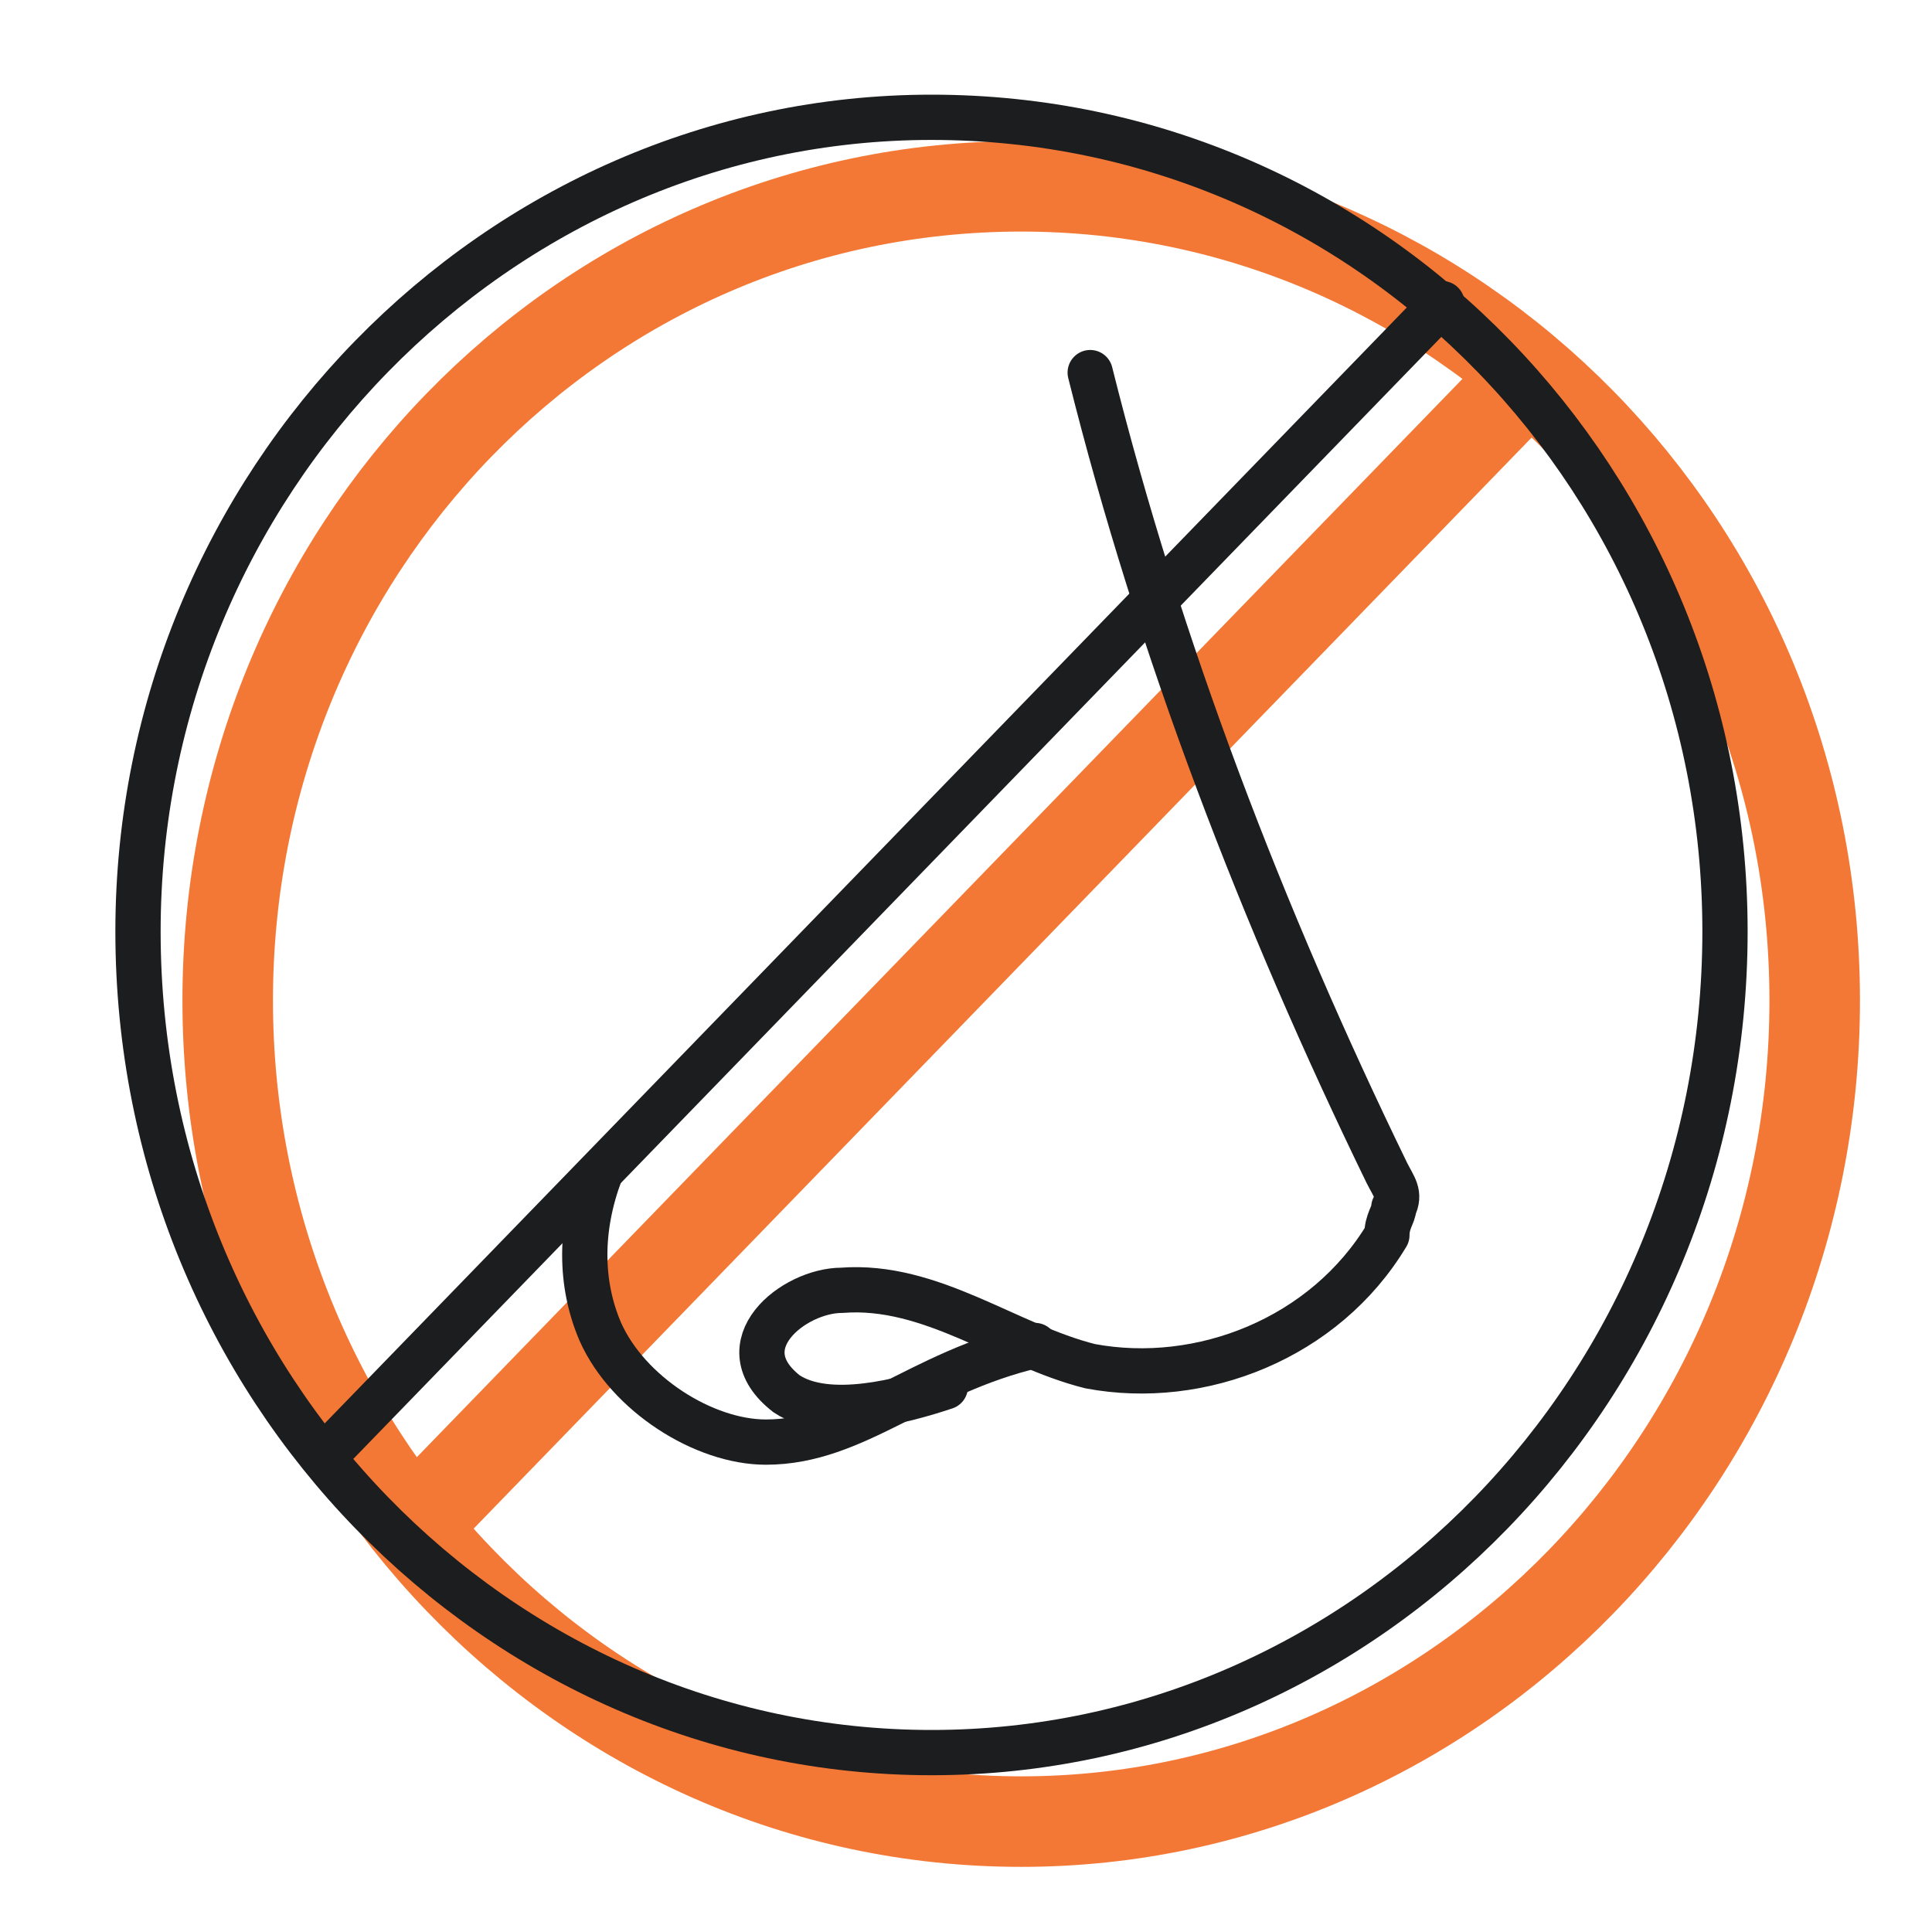
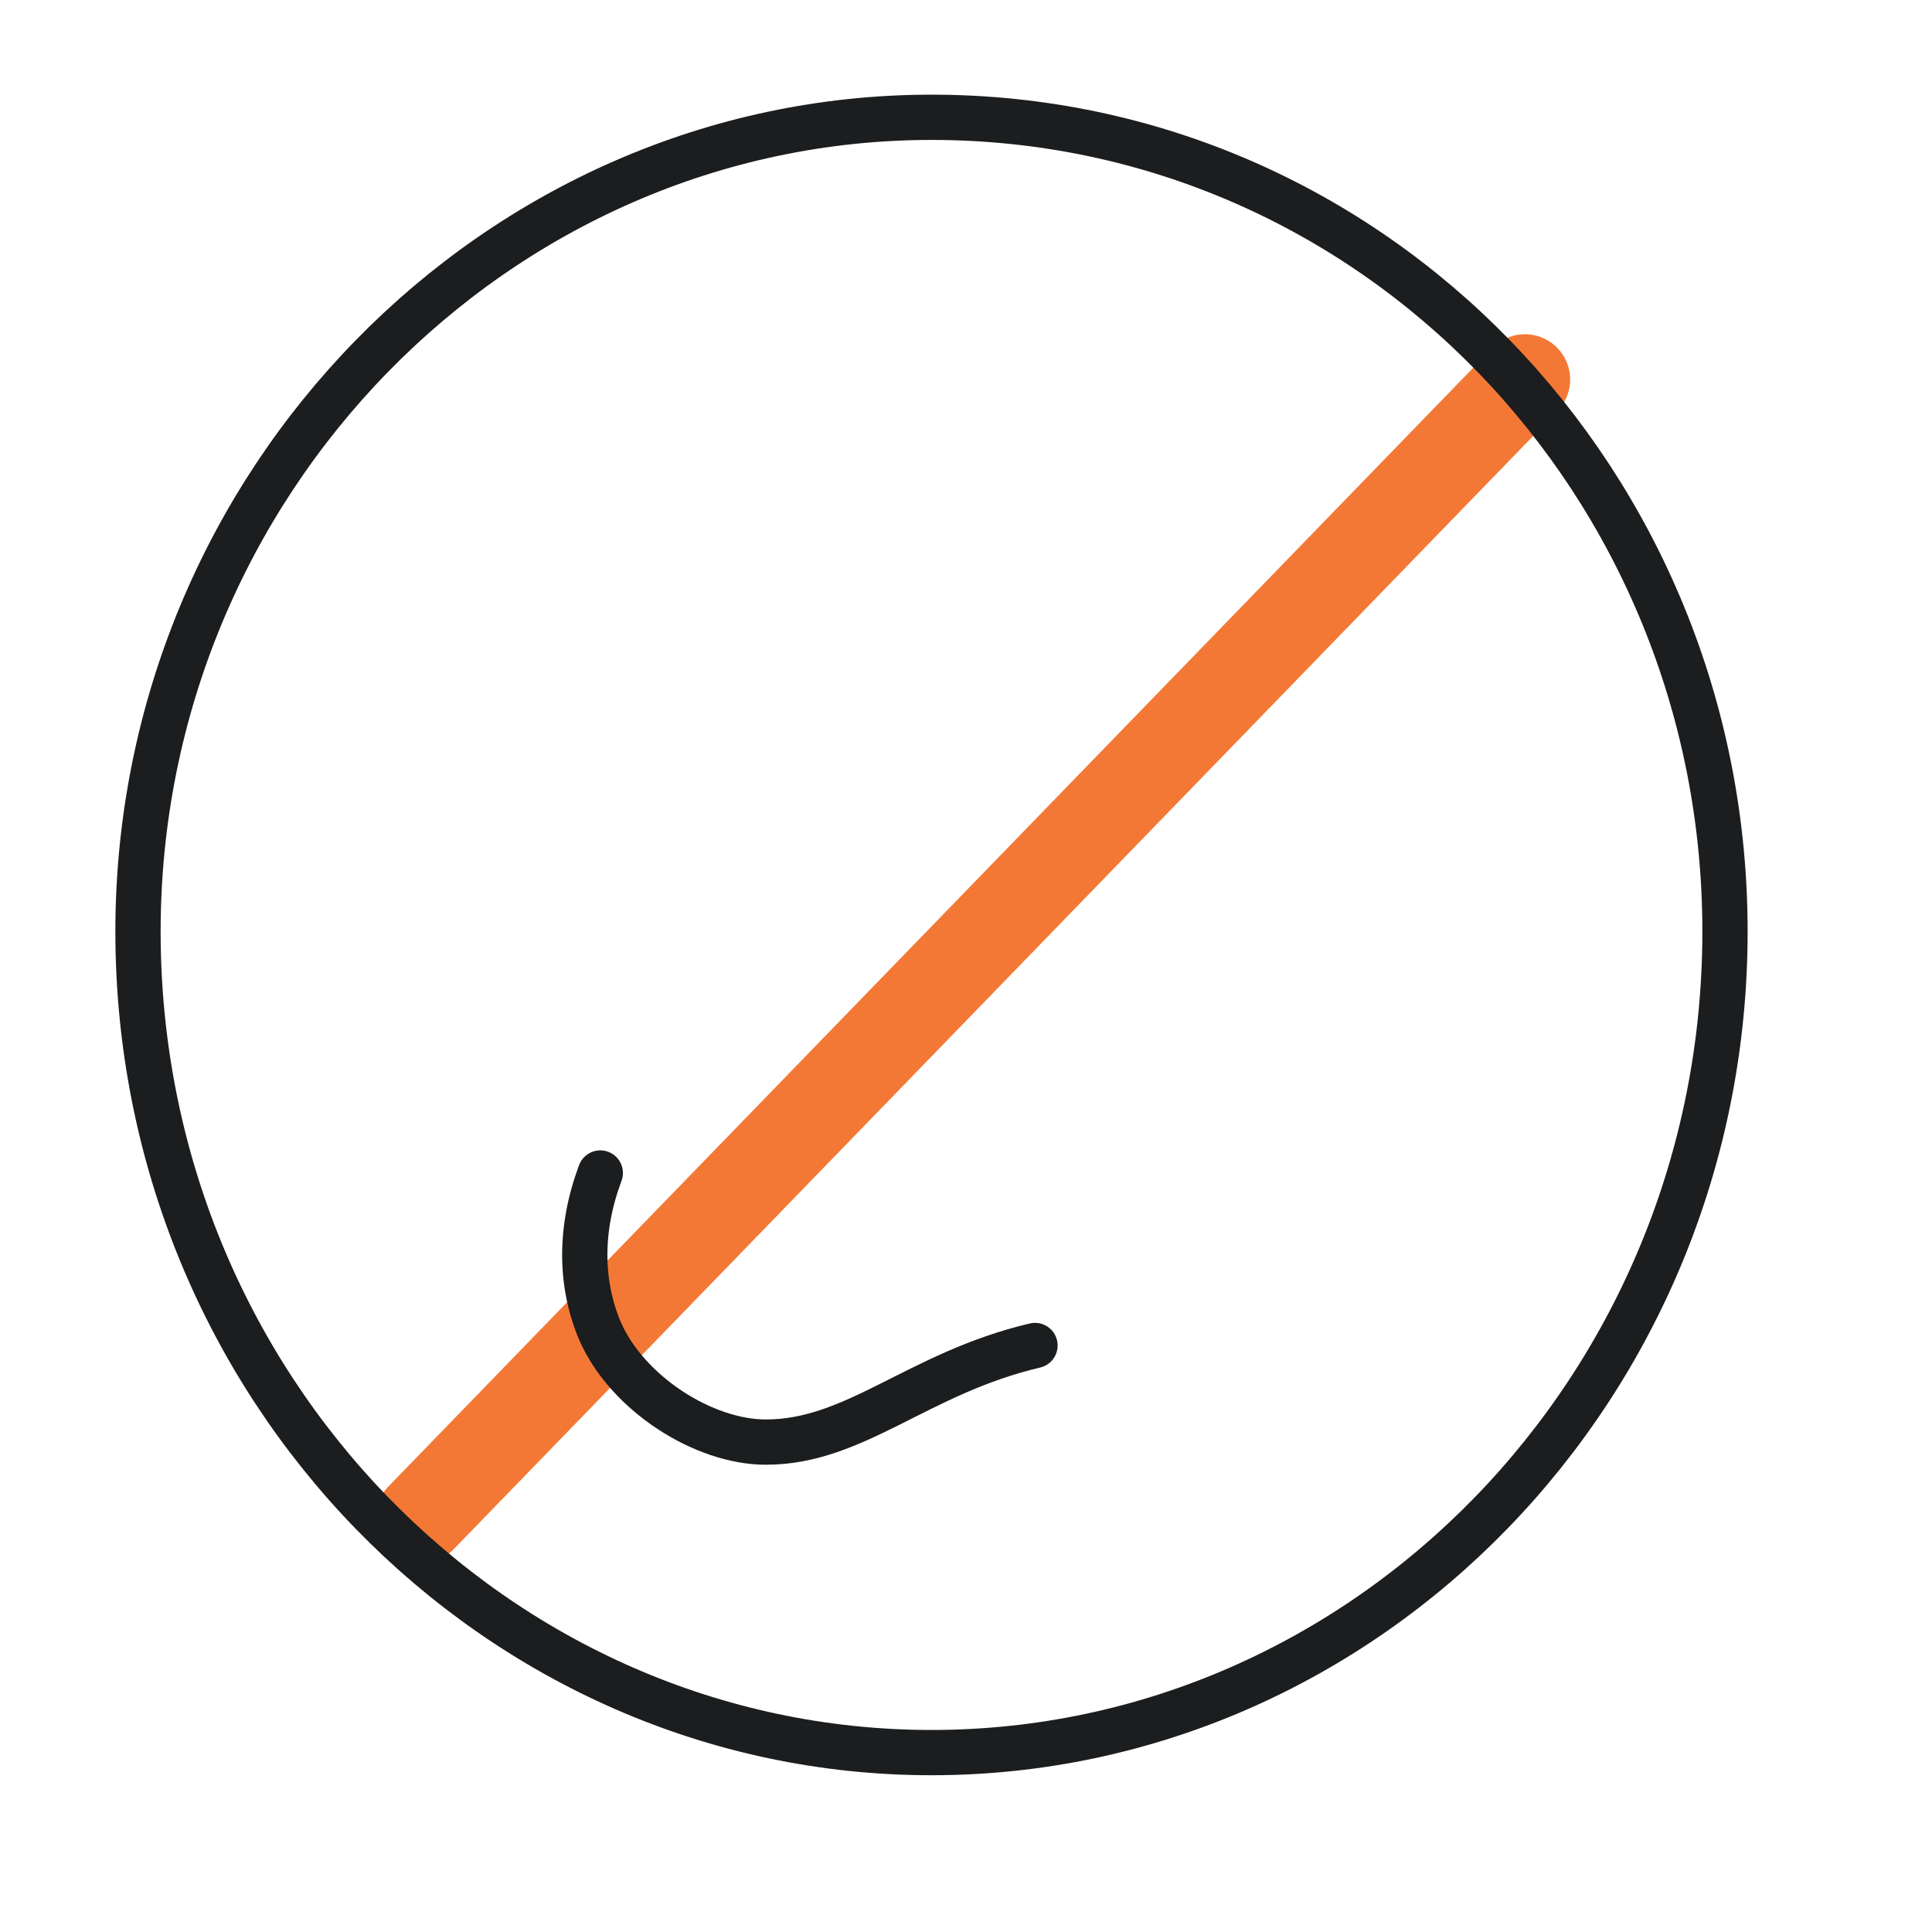
<svg xmlns="http://www.w3.org/2000/svg" id="Warstwa_1" x="0px" y="0px" viewBox="0 0 28 28" style="enable-background:new 0 0 28 28;" xml:space="preserve">
  <style type="text/css">
	.st0{fill:none;stroke:#F47835;stroke-width:1.312;stroke-linecap:round;stroke-linejoin:round;stroke-miterlimit:10;}
	.st1{fill:none;stroke:#1B1D1E;stroke-width:0.656;stroke-linecap:round;stroke-linejoin:round;stroke-miterlimit:10;}
</style>
-   <path class="st0" d="M14.8,26.4c6.3,0,11.5-5.3,11.5-11.9S21.1,2.7,14.8,2.7C8.4,2.7,3.3,8,3.3,14.5S8.4,26.4,14.8,26.4z" />
  <path class="st0" d="M22.1,5.5L6.1,22" />
-   <path class="st1" d="M15.8,5.4c1,4,2.5,7.9,4.3,11.6c0.1,0.2,0.2,0.3,0.1,0.5c0,0.1-0.1,0.2-0.1,0.4c-0.9,1.5-2.7,2.2-4.3,1.9  c-1.2-0.3-2.3-1.2-3.6-1.1c-0.7,0-1.7,0.8-0.8,1.5c0.6,0.4,1.7,0.1,2.3-0.1" />
  <path class="st1" d="M15,19.5c-1.7,0.4-2.6,1.4-3.9,1.4c-0.9,0-2-0.7-2.4-1.6c-0.3-0.7-0.3-1.5,0-2.3" />
  <path class="st1" d="M13.5,25.4c6.3,0,11.5-5.3,11.5-11.9C25,7,19.9,1.7,13.5,1.7C7.2,1.7,2,7,2,13.5C2,20.1,7.2,25.4,13.5,25.4z" />
-   <path class="st1" d="M20.9,4.4l-16,16.5" />
</svg>